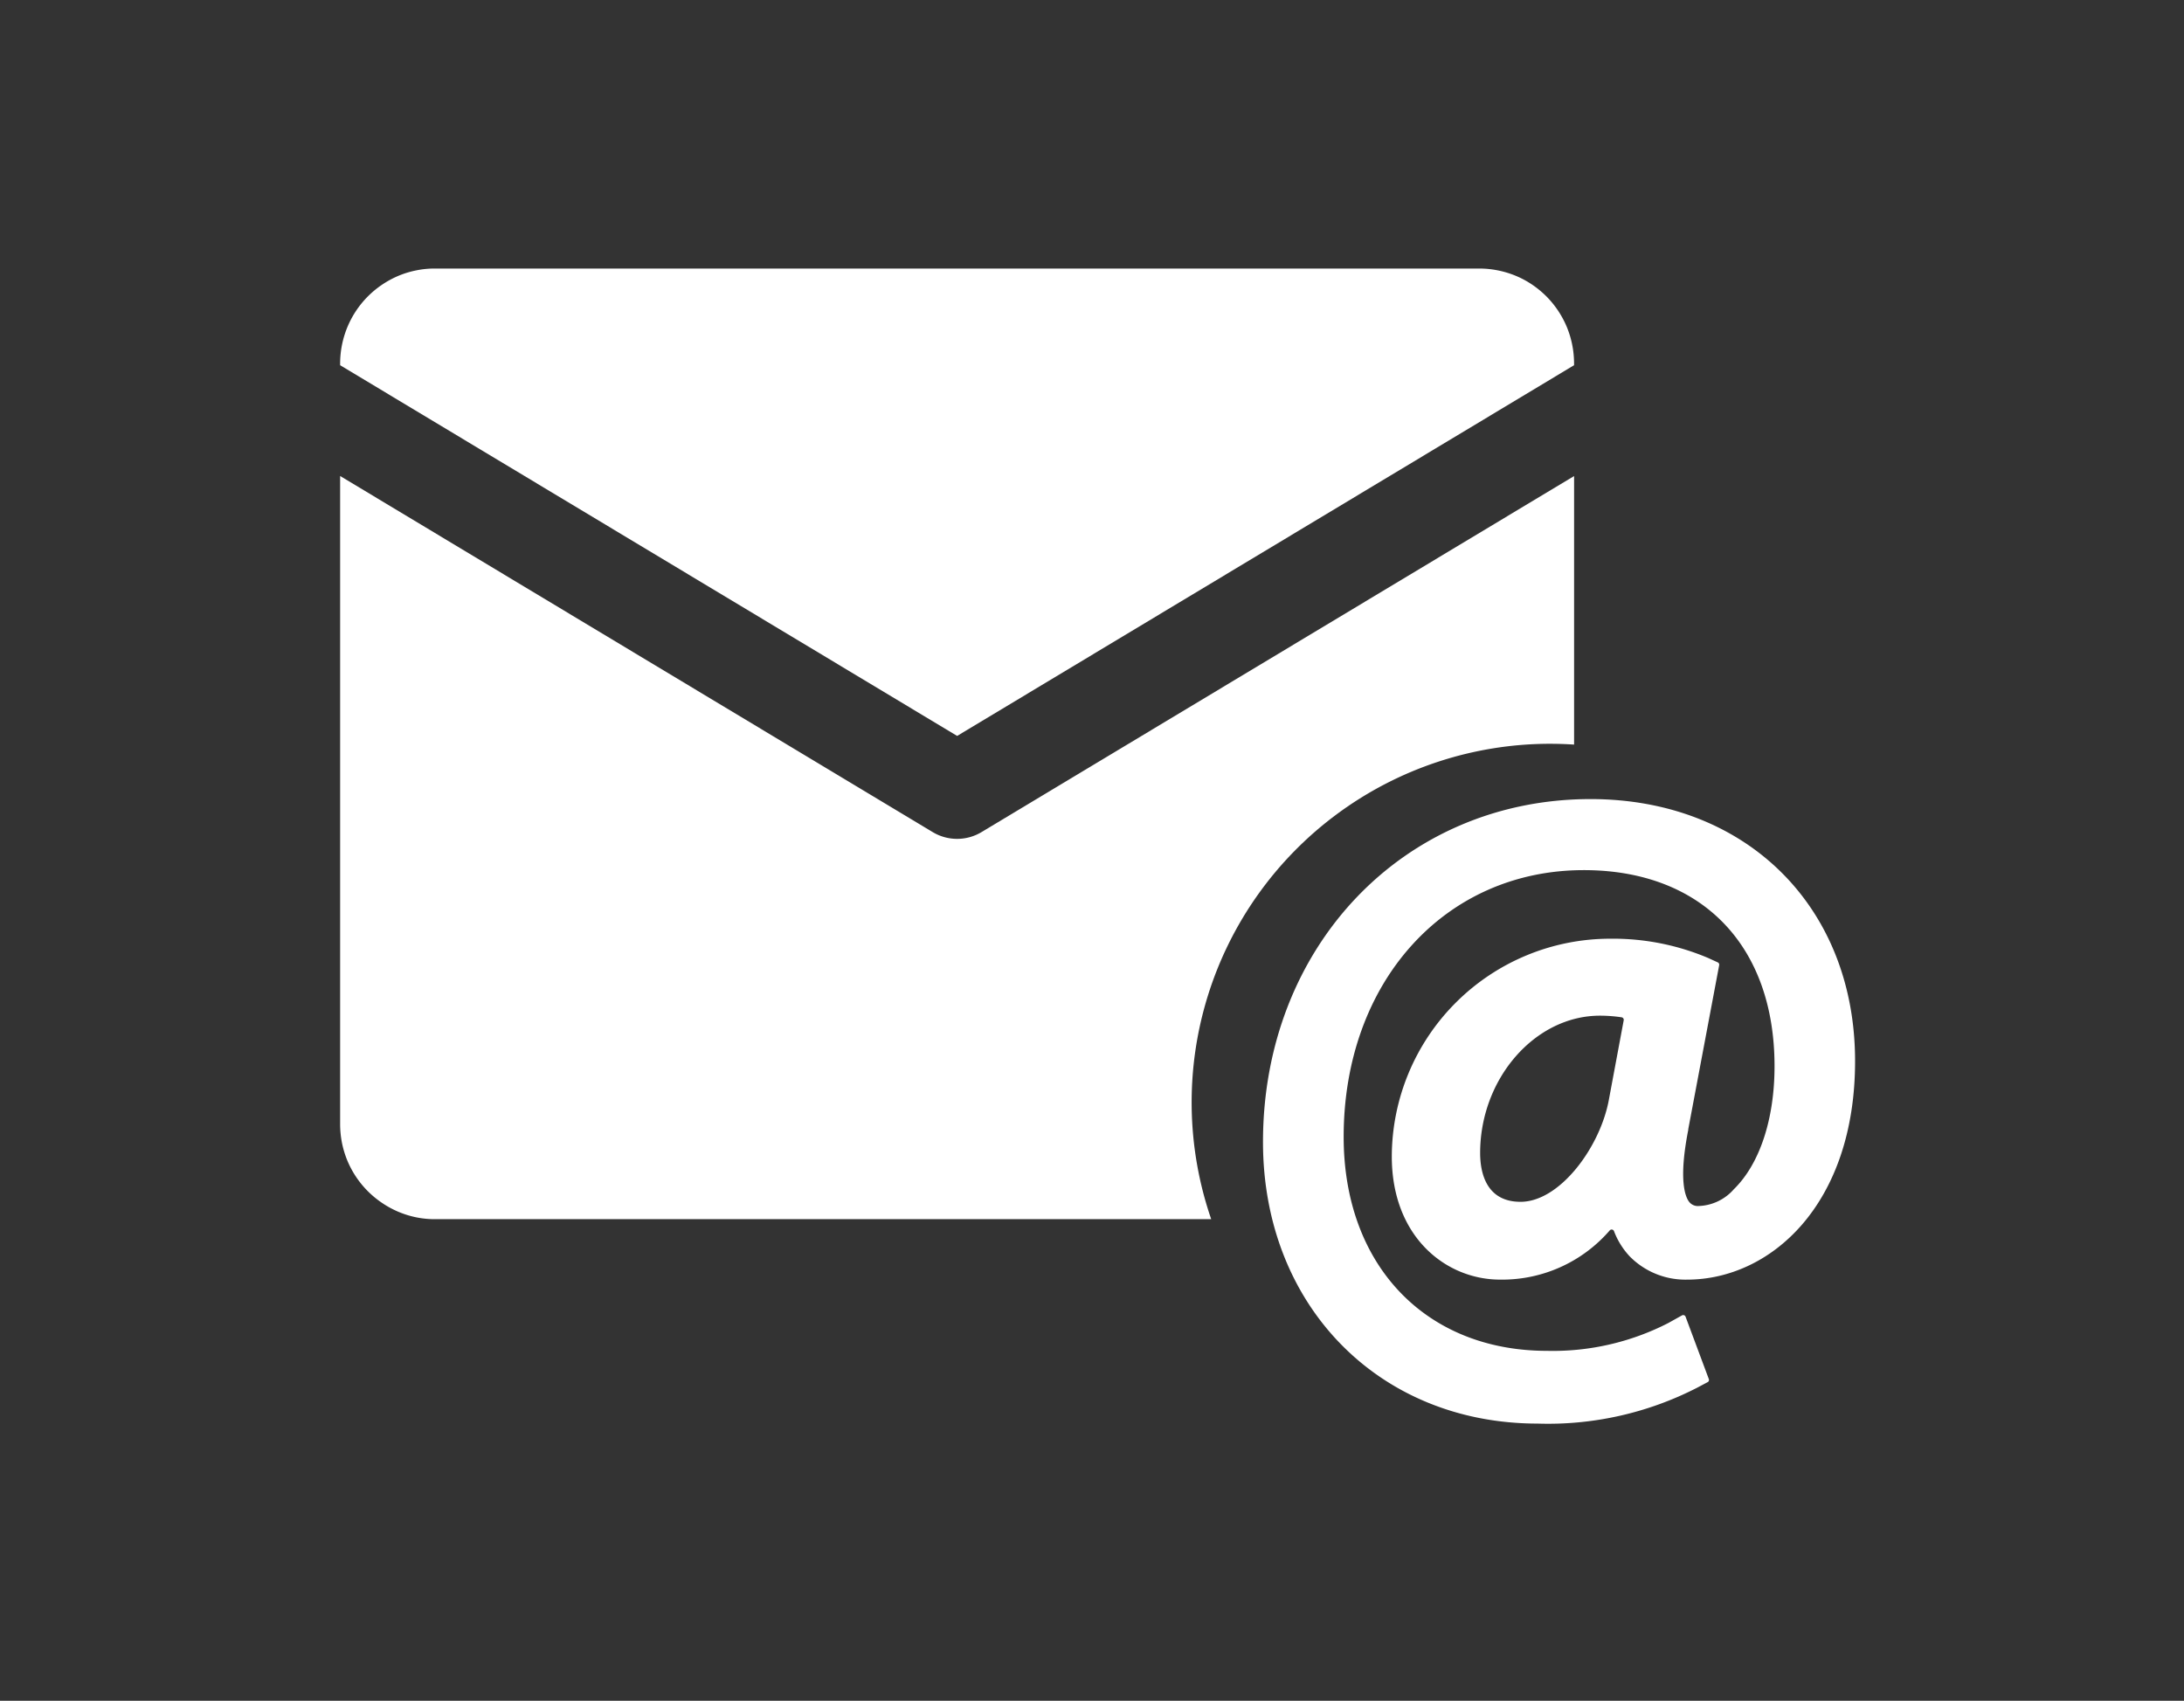
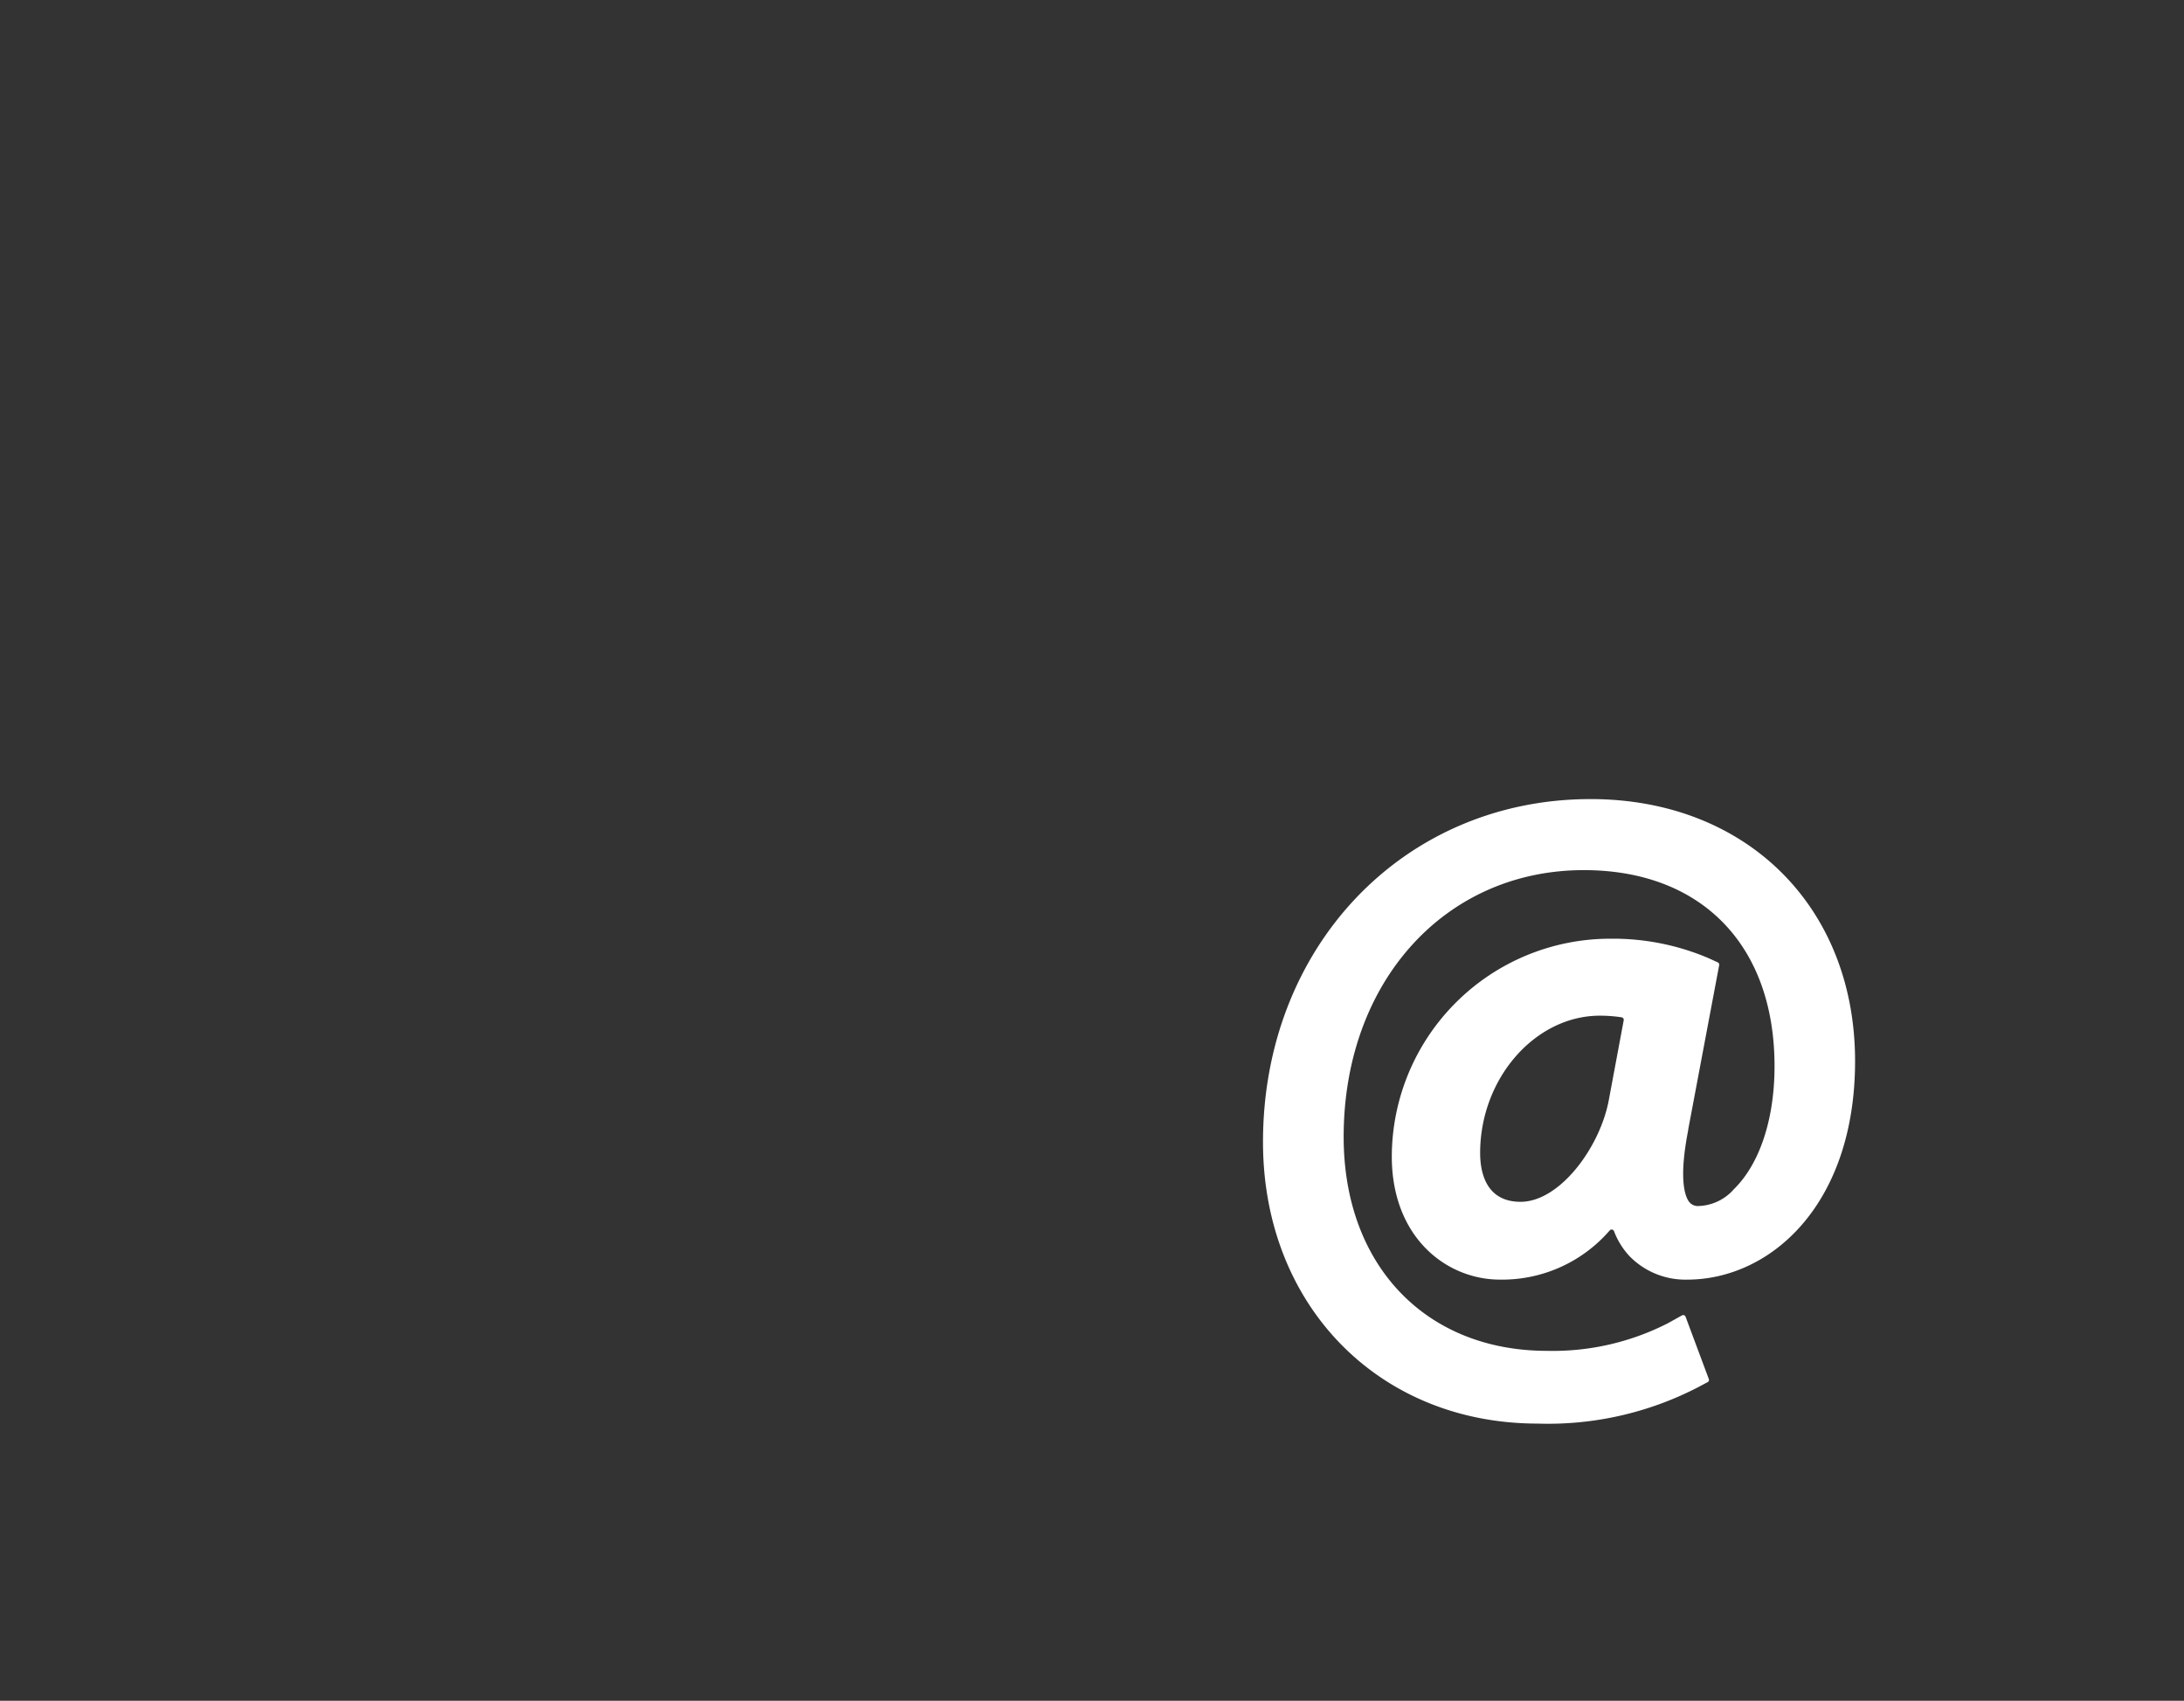
<svg xmlns="http://www.w3.org/2000/svg" id="mail" width="122" height="95" viewBox="0 0 122 95">
  <rect x="0" y="0" width="122" height="95" fill="#333333" stroke="none" />
-   <rect id="Rectangle_332" data-name="Rectangle 332" width="122" height="95" rx="12" fill="none" />
  <g id="Group_15481" data-name="Group 15481" transform="translate(19 15)">
-     <path id="Subtraction_1" data-name="Subtraction 1" d="M48.659,53.1H5.3A5.208,5.208,0,0,1,4.266,53,5.267,5.267,0,0,1,2.355,52.2,5.3,5.3,0,0,1,.892,50.739,5.334,5.334,0,0,1,.4,49.82a5.42,5.42,0,0,1-.3-.995A5.469,5.469,0,0,1,0,47.788v-36.2L33.1,31.478a2.648,2.648,0,0,0,2.73,0l33.1-19.887v15c-.444-.03-.9-.045-1.351-.045A20.029,20.029,0,0,0,48.659,53.1ZM34.467,26.107h0L0,5.4V5.311A5.329,5.329,0,0,1,.892,2.359,5.324,5.324,0,0,1,2.355.894,5.352,5.352,0,0,1,3.272.4,5.207,5.207,0,0,1,4.266.1,5.121,5.121,0,0,1,5.3,0h58.33a5.361,5.361,0,0,1,2.027.4,5.192,5.192,0,0,1,.917.49,5.489,5.489,0,0,1,.805.661,5.363,5.363,0,0,1,1.149,1.723,5.36,5.36,0,0,1,.4,2.033V5.4L34.467,26.107Z" transform="translate(0 0)" fill="#fff" />
    <path id="Path_42961" data-name="Path 42961" d="M361.533,278c-.473,2.653-2.734,5.735-4.94,5.735-1.964,0-2.257-1.707-2.257-2.725,0-4.158,3.065-7.672,6.691-7.672a8.1,8.1,0,0,1,1.21.091.142.142,0,0,1,.093.056.137.137,0,0,1,.026.108Zm4.425,1.7,1.731-9.185a.142.142,0,0,0-.077-.153l-.535-.245a13.629,13.629,0,0,0-5.476-1.078,12.2,12.2,0,0,0-12.2,12.16c0,4.518,3.041,6.882,6.045,6.882a7.943,7.943,0,0,0,6.132-2.752.139.139,0,0,1,.129-.043.14.14,0,0,1,.106.086,4.258,4.258,0,0,0,.883,1.416,4.363,4.363,0,0,0,3.2,1.294c4.665,0,9.384-4.192,9.384-12.208,0-8.616-6.074-14.634-14.774-14.634-10.434,0-18.3,8.234-18.3,19.154,0,9.113,6.455,15.729,15.345,15.729a18.22,18.22,0,0,0,8.909-2.005l.584-.31a.137.137,0,0,0,.067-.17l-1.3-3.486a.142.142,0,0,0-.084-.082.147.147,0,0,0-.117.01l-.768.428a14.121,14.121,0,0,1-6.765,1.552c-6.8,0-11.365-4.8-11.365-11.952,0-8.633,5.64-14.9,13.415-14.9,6.571,0,10.654,4.194,10.654,10.95,0,2.958-.829,5.466-2.276,6.878a2.733,2.733,0,0,1-1.959.934.612.612,0,0,1-.528-.225c-.206-.257-.622-1.165-.053-4.045h0" transform="translate(-290.654 -231.605)" fill="#fff" />
  </g>
</svg>